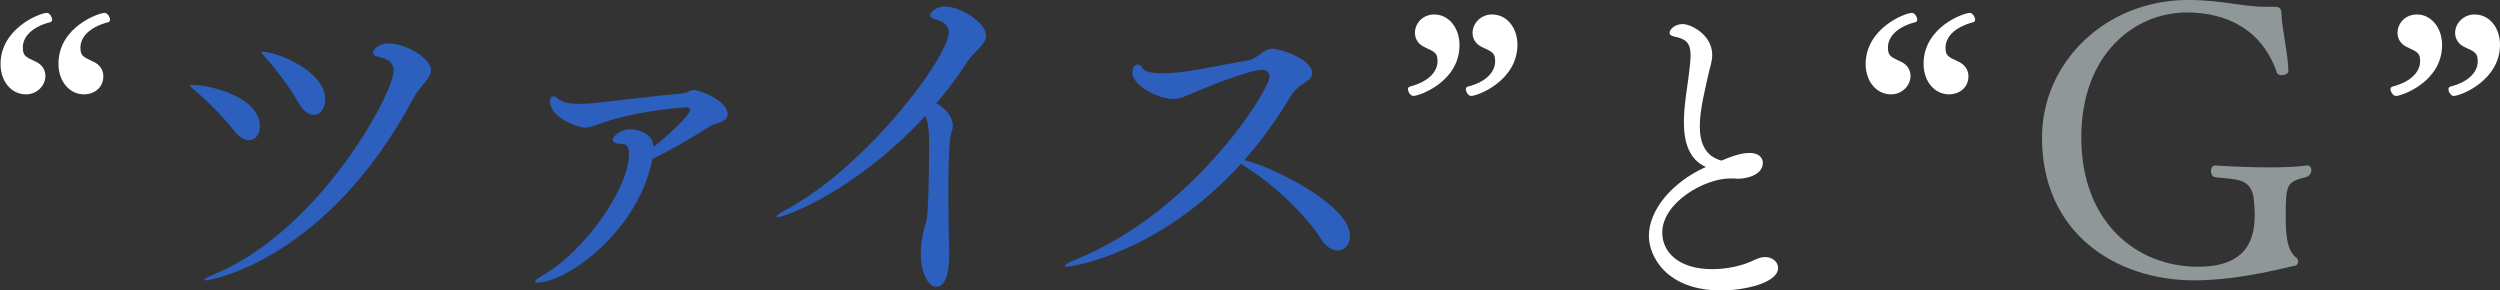
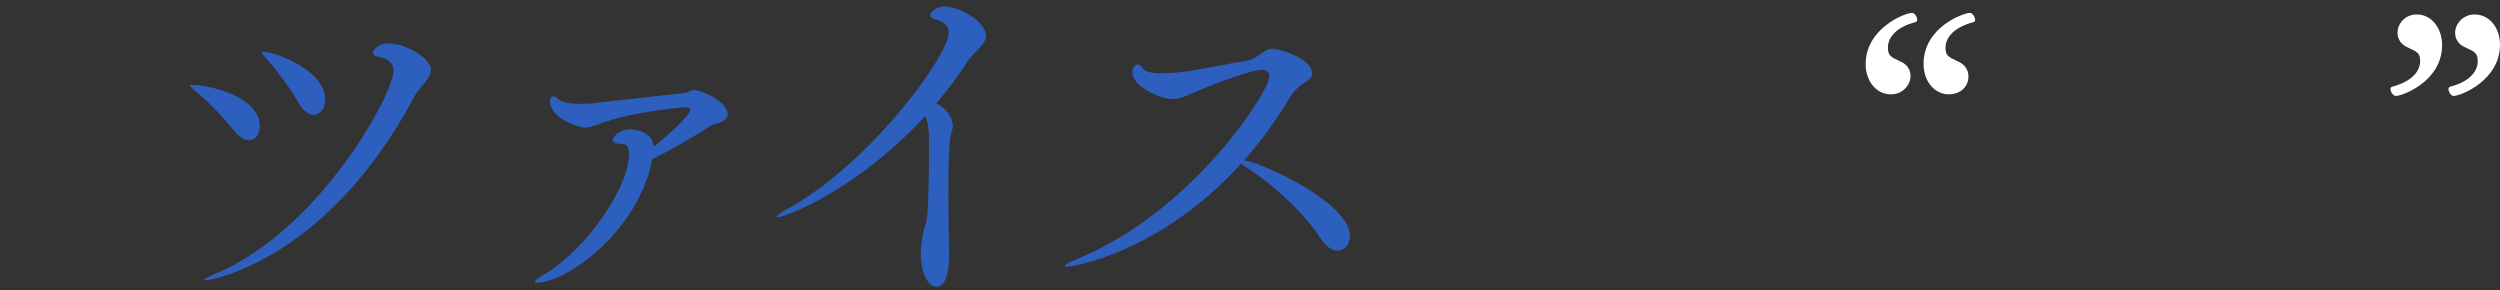
<svg xmlns="http://www.w3.org/2000/svg" version="1.1" id="レイヤー_1" x="0px" y="0px" width="841.889px" height="97.816px" viewBox="0 0 841.889 97.816" enable-background="new 0 0 841.889 97.816" xml:space="preserve">
  <rect x="0" y="0" width="841.889" height="97.816" fill="#333333" stroke="none" />
  <g>
-     <path fill="#FFFFFF" d="M8.758,31.776c-5.146,0-8.575-4.61-8.575-10.183c0-12.003,13.184-17.256,15.647-17.256   c0.857,0,1.715,1.395,1.715,2.25c0,0.43-0.214,0.75-0.538,0.859c-7.178,1.822-9.323,5.68-9.323,8.465   c0,2.789,0.75,3.216,4.287,4.825c2.25,0.964,3.322,2.893,3.322,4.824C15.294,28.774,12.507,31.776,8.758,31.776z M28.265,31.776   c-4.718,0-8.576-4.181-8.576-10.29c0-12.434,13.61-17.149,15.542-17.149c0.964,0,1.821,1.395,1.821,2.358   c0,0.321-0.214,0.642-0.537,0.75c-7.287,1.929-9.431,5.68-9.431,8.574c0,2.787,0.857,3.106,4.288,4.716   c2.25,0.964,3.43,2.893,3.43,4.93C34.802,29.74,31.478,31.776,28.265,31.776z" />
    <path fill="#2D5FBF" d="M78.607,43.771c-3.436-4.453-9.417-10.436-13.487-13.743c-0.764-0.636-1.146-0.89-1.146-1.145   s0.509-0.255,1.399-0.255c5.218,0.128,22.14,3.816,22.14,13.996c0,2.672-1.528,4.581-3.69,4.581   C82.298,47.205,80.514,46.187,78.607,43.771z M69.317,94.41c-0.382,0-0.509,0-0.509-0.125c0-0.383,1.399-1.145,3.31-1.911   c35.881-14.884,60.438-61.198,60.438-68.454c0-2.544-1.528-4.071-5.218-4.835c-1.271-0.254-1.78-0.762-1.78-1.271   c0-0.127,0.892-3.183,5.343-3.183c5.6,0,14.25,4.965,14.25,8.908c0,3.054-3.814,5.472-5.725,9.162   C110.035,87.925,70.592,94.41,69.317,94.41z M100.365,34.354c-2.8-4.962-7.889-11.706-11.451-15.523   c-0.638-0.637-0.892-1.018-0.892-1.271c0-0.126,0.127-0.126,0.382-0.126c4.833,0,21.122,6.487,21.122,16.03   c0,3.054-1.654,5.218-3.945,5.218C104.055,38.681,102.02,37.407,100.365,34.354z" />
    <path fill="#2D5FBF" d="M180.91,95.175c-0.509,0-0.763-0.125-0.763-0.252c0-0.384,0.763-1.146,2.543-2.164   c14.379-8.146,29.14-29.521,29.14-40.972c0-2.8-1.146-3.308-2.418-3.308c-2.163,0-3.054-0.637-3.054-1.401   c0-1.399,3.054-3.562,5.601-3.562c0,0,7.887,0,8.143,5.979c4.961-3.943,12.342-10.814,12.342-12.47c0-0.51-0.508-0.89-1.399-0.89   c0,0-16.795,1.017-29.265,5.599c-2.29,0.89-3.564,1.271-4.836,1.271c-1.526,0-11.707-2.926-11.707-8.907   c0-1.019,0.383-1.654,1.146-1.654c0.51,0,1.018,0.256,1.655,0.891c1.398,1.273,4.07,1.655,6.998,1.655   c2.035,0,4.197-0.127,5.979-0.382c8.78-0.891,19.978-2.417,27.867-3.053c1.271-0.128,2.29-0.254,3.436-0.893   c0.509-0.254,0.891-0.381,1.526-0.381c1.146,0,11.196,3.308,11.196,8.271c0,1.78-2.036,2.542-4.071,3.181   c-0.889,0.253-1.525,0.506-2.036,0.89c-5.726,3.689-13.741,8.271-19.213,10.943C214.758,78.382,190.582,95.175,180.91,95.175z" />
    <path fill="#2D5FBF" d="M261.715,73.165c-0.127,0-0.253-0.13-0.253-0.13c0-0.383,1.271-1.399,3.053-2.289   c27.867-15.016,54.969-51.788,54.969-59.803c0-2.164-1.272-3.563-4.582-4.455c-1.271-0.379-1.654-0.891-1.654-1.396   c0-1.273,2.674-2.93,4.836-2.93c5.343,0,13.997,5.471,13.997,9.799c0,3.053-4.072,5.345-6.363,8.905   c-2.927,4.582-6.489,9.29-10.434,13.998c3.182,1.4,5.6,4.707,5.6,7.507c0,0.637-0.129,1.272-0.382,1.908   c-0.892,1.781-1.146,11.325-1.146,20.612c0,8.781,0.254,17.18,0.254,18.963c0.127,2.67,0.256,12.723-4.326,12.723   c-2.545,0-5.217-4.325-5.217-11.323c0-1.781,0.254-3.816,0.638-5.98c0.764-4.201,1.397-3.438,1.652-8.014   c0.511-8.273,0.511-16.802,0.511-23.926c0-2.8-0.256-6.235-1.273-8.271C288.18,64.383,264.26,73.165,261.715,73.165z" />
    <path fill="#2D5FBF" d="M359.317,89.828c-0.512,0-0.764-0.123-0.764-0.25c0-0.381,1.399-1.276,3.944-2.286   c39.316-15.906,65.02-56.881,65.02-61.463c0-1.27-0.637-2.289-2.676-2.289c-3.432,0-15.013,4.326-20.992,6.871   c-4.327,1.781-6.233,2.926-8.779,2.926c-5.216,0-13.741-4.708-13.741-8.777c0-2.037,0.89-2.801,1.779-2.801   c0.639,0,1.273,0.383,1.527,1.018c0.636,1.399,3.309,1.909,6.617,1.909c2.545,0,5.472-0.253,8.27-0.636   c3.818-0.51,16.797-3.054,20.74-3.689c3.437-0.637,5.218-3.945,8.145-3.945c2.8,0,13.485,3.435,13.485,8.271   c0,0.892-0.507,1.782-1.777,2.671c-2.165,1.401-3.946,2.419-5.982,5.854c-4.58,7.636-9.667,14.506-15.142,20.74   c8.396,1.654,35.629,14.892,35.629,25.449c0,2.926-1.783,4.961-4.203,4.961c-1.779,0-3.815-1.143-5.595-3.94   c-5.345-8.4-15.779-18.07-24.687-23.796c-0.891-0.512-1.654-1.147-2.162-1.526C390.744,85.126,361.223,89.828,359.317,89.828z" />
-     <path fill="#FFFFFF" d="M474.13,29.954c0-0.323,0.214-0.644,0.54-0.75c7.285-1.93,9.429-5.682,9.429-8.575   c0-2.785-0.858-3.107-4.287-4.717c-2.25-0.964-3.321-2.892-3.321-4.822c0-3.108,2.464-6.217,6.534-6.217   c4.825,0,8.47,4.502,8.47,10.29c0,12.434-13.608,17.148-15.542,17.148C474.99,32.311,474.13,30.918,474.13,29.954z M493.64,30.061   c0-0.431,0.213-0.75,0.534-0.857c7.18-1.823,9.324-5.682,9.324-8.468c0-2.787-0.75-3.216-4.285-4.825   c-2.254-0.964-3.323-2.892-3.323-4.822c0-3.215,2.786-6.217,6.539-6.217c5.144,0,8.573,4.61,8.573,10.183   c0,12.005-13.183,17.256-15.65,17.256C494.494,32.311,493.64,30.918,493.64,30.061z" />
-     <path fill="#FFFFFF" d="M567.061,41.117c0-5.358,1.066-11.146,1.607-15.54c0.319-2.681,0.642-4.931,0.642-6.858   c0-4.074-1.286-5.574-5.574-6.433c-0.961-0.213-1.5-0.642-1.5-1.179c0-1.179,1.716-3.001,4.396-3.001   c2.894,0,9.965,3.644,9.965,10.396c0,2.467-0.962,4.718-1.284,6.538c-1.071,5.039-2.895,11.683-2.895,17.471   c0,5.468,1.717,10.075,7.29,11.575c5.356-2.25,7.61-2.571,9.323-2.571c4.286,0,4.609,2.571,4.609,3.323   c0,4.07-5.361,5.357-8.466,5.357c-0.433,0-0.967-0.106-1.396-0.106c-0.322,0-0.641,0-1.073,0c-8.894,0-22.934,8.254-22.934,18.223   c0,6.643,5.57,12.324,16.823,12.324c4.717,0,9.973-0.965,14.471-3.213c1.181-0.537,2.36-0.861,3.323-0.861   c2.572,0,4.395,1.715,4.395,3.643c0,5.146-11.572,7.613-19.188,7.613c-18.433,0-24.328-11.576-24.328-18.328   c0-8.896,7.933-18.221,19.186-23.26C568.668,53.656,567.061,47.655,567.061,41.117z" />
    <path fill="#FFFFFF" d="M636.839,31.776c-5.142,0-8.571-4.61-8.571-10.183c0-12.003,13.179-17.256,15.645-17.256   c0.859,0,1.721,1.395,1.721,2.25c0,0.43-0.215,0.75-0.538,0.859c-7.182,1.822-9.323,5.68-9.323,8.465   c0,2.789,0.748,3.216,4.285,4.825c2.25,0.964,3.322,2.893,3.322,4.824C643.378,28.774,640.595,31.776,636.839,31.776z    M656.35,31.776c-4.718,0-8.574-4.181-8.574-10.29c0-12.434,13.611-17.149,15.54-17.149c0.963,0,1.82,1.395,1.82,2.358   c0,0.321-0.213,0.642-0.535,0.75c-7.287,1.929-9.432,5.68-9.432,8.574c0,2.787,0.854,3.106,4.286,4.716   c2.251,0.964,3.429,2.893,3.429,4.93C662.884,29.74,659.566,31.776,656.35,31.776z" />
-     <path fill="#8F9799" d="M764.129,56.365c4.578,0,9.16-0.127,12.724-0.635c0.127,0,0.127,0,0.255,0c0.763,0,1.274,0.762,1.274,1.529   c0,1.016-0.639,2.035-1.911,2.418c-6.363,1.524-6.744,2.416-6.744,13.104c0,6.49,0.381,11.578,3.693,14.123   c0.378,0.256,0.507,0.765,0.507,1.146c0,0.766-0.638,1.528-1.53,1.528c-0.889,0-17.557,4.832-33.461,4.832   c-26.468,0-51.28-15.903-51.28-48.096C687.656,21.248,708.78,0,736.9,0c11.324,0,18.067,2.29,26.339,2.29c0.382,0,0.892,0,1.272,0   c0.51,0,0.889,0,1.271,0c2.035,0,2.543,0.383,2.543,3.055c0.129,3.562,2.293,13.867,2.293,18.576c0,0.891-1.271,1.4-2.293,1.4   c-0.633,0-1.27-0.254-1.522-0.762c-4.96-14.507-16.799-20.36-30.413-20.36c-17.43,0-35.499,13.869-35.499,42.116   c0,28.502,18.576,43.514,39.314,43.514c17.436,0,19.089-10.43,19.089-17.811c0-1.271-0.125-2.674-0.254-4.328   c-0.635-8.012-5.979-7.125-13.105-8.012c-0.893-0.129-1.398-1.148-1.398-2.041c0-1.015,0.508-1.906,1.398-1.906   C745.934,55.73,754.967,56.365,764.129,56.365z" />
    <path fill="#FFFFFF" d="M805.018,29.954c0-0.323,0.213-0.644,0.539-0.75c7.287-1.93,9.429-5.682,9.429-8.575   c0-2.785-0.854-3.107-4.285-4.717c-2.253-0.964-3.322-2.892-3.322-4.822c0-3.108,2.464-6.217,6.536-6.217   c4.822,0,8.468,4.502,8.468,10.29c0,12.434-13.612,17.148-15.54,17.148C805.877,32.311,805.018,30.918,805.018,29.954z    M824.528,30.061c0-0.431,0.213-0.75,0.534-0.857c7.18-1.823,9.324-5.682,9.324-8.468c0-2.787-0.751-3.216-4.286-4.825   c-2.253-0.964-3.322-2.892-3.322-4.822c0-3.215,2.787-6.217,6.537-6.217c5.146,0,8.574,4.61,8.574,10.183   c0,12.005-13.184,17.256-15.648,17.256C825.383,32.311,824.528,30.918,824.528,30.061z" />
  </g>
</svg>